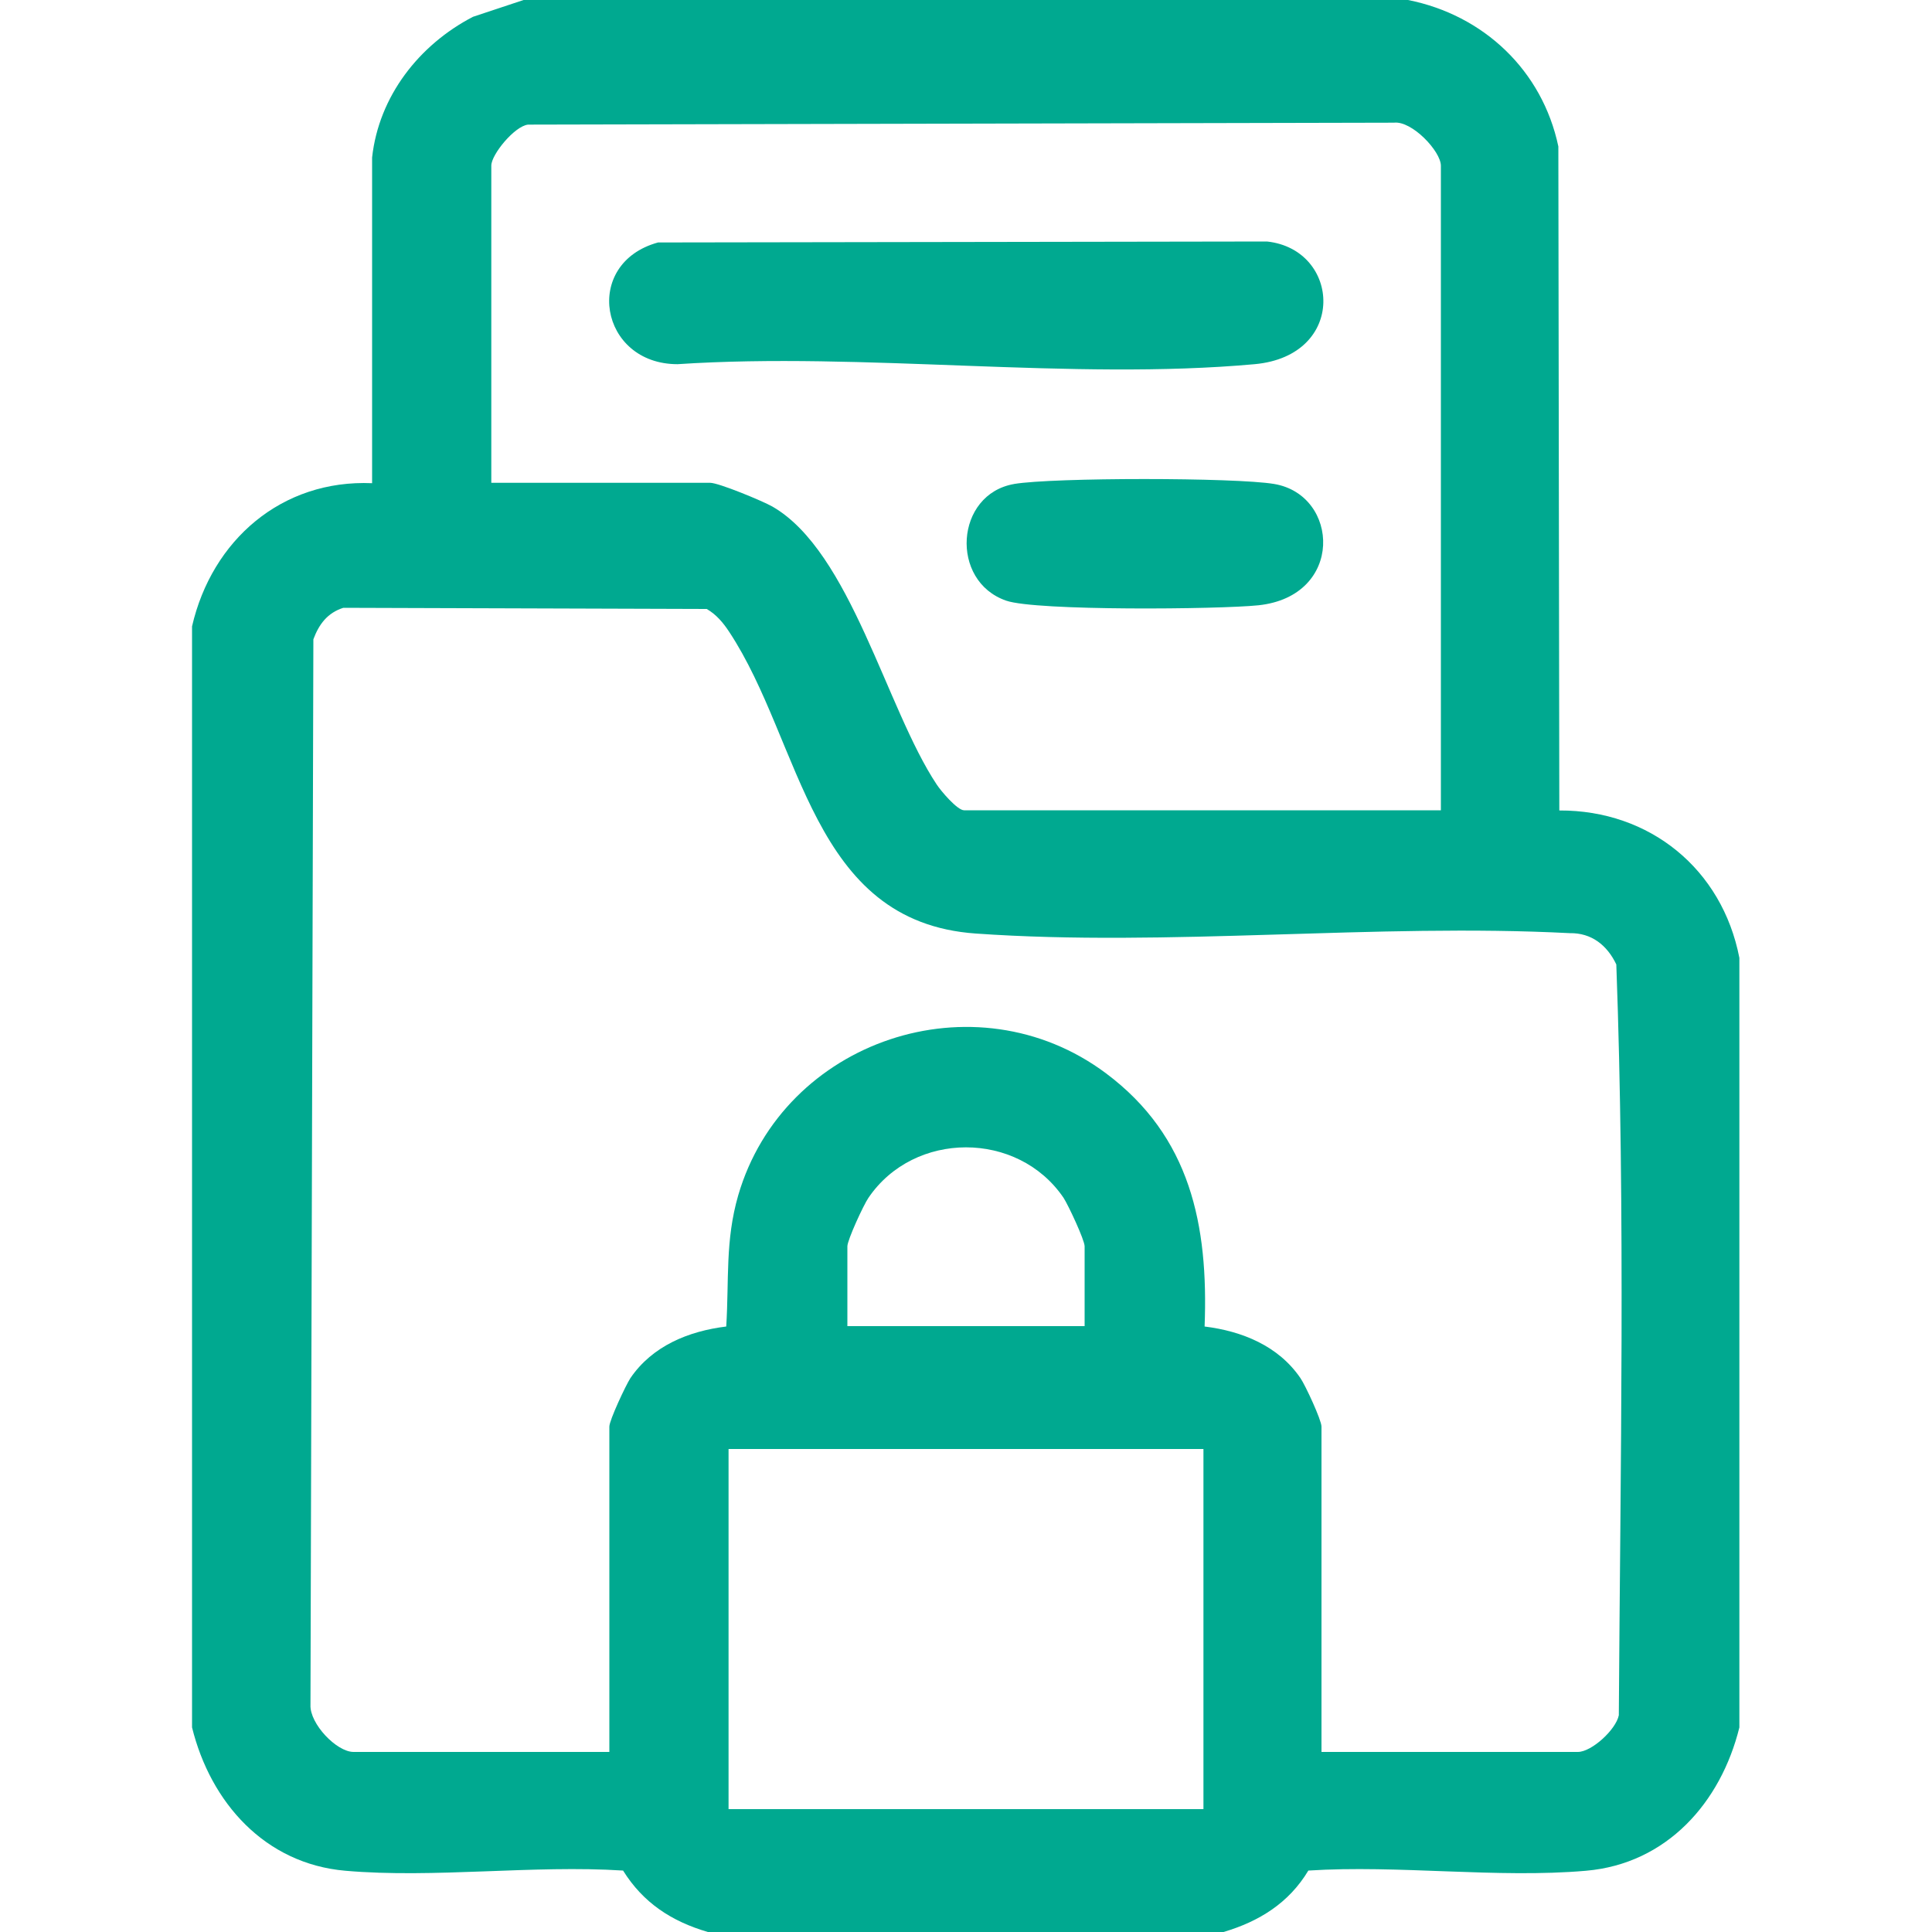
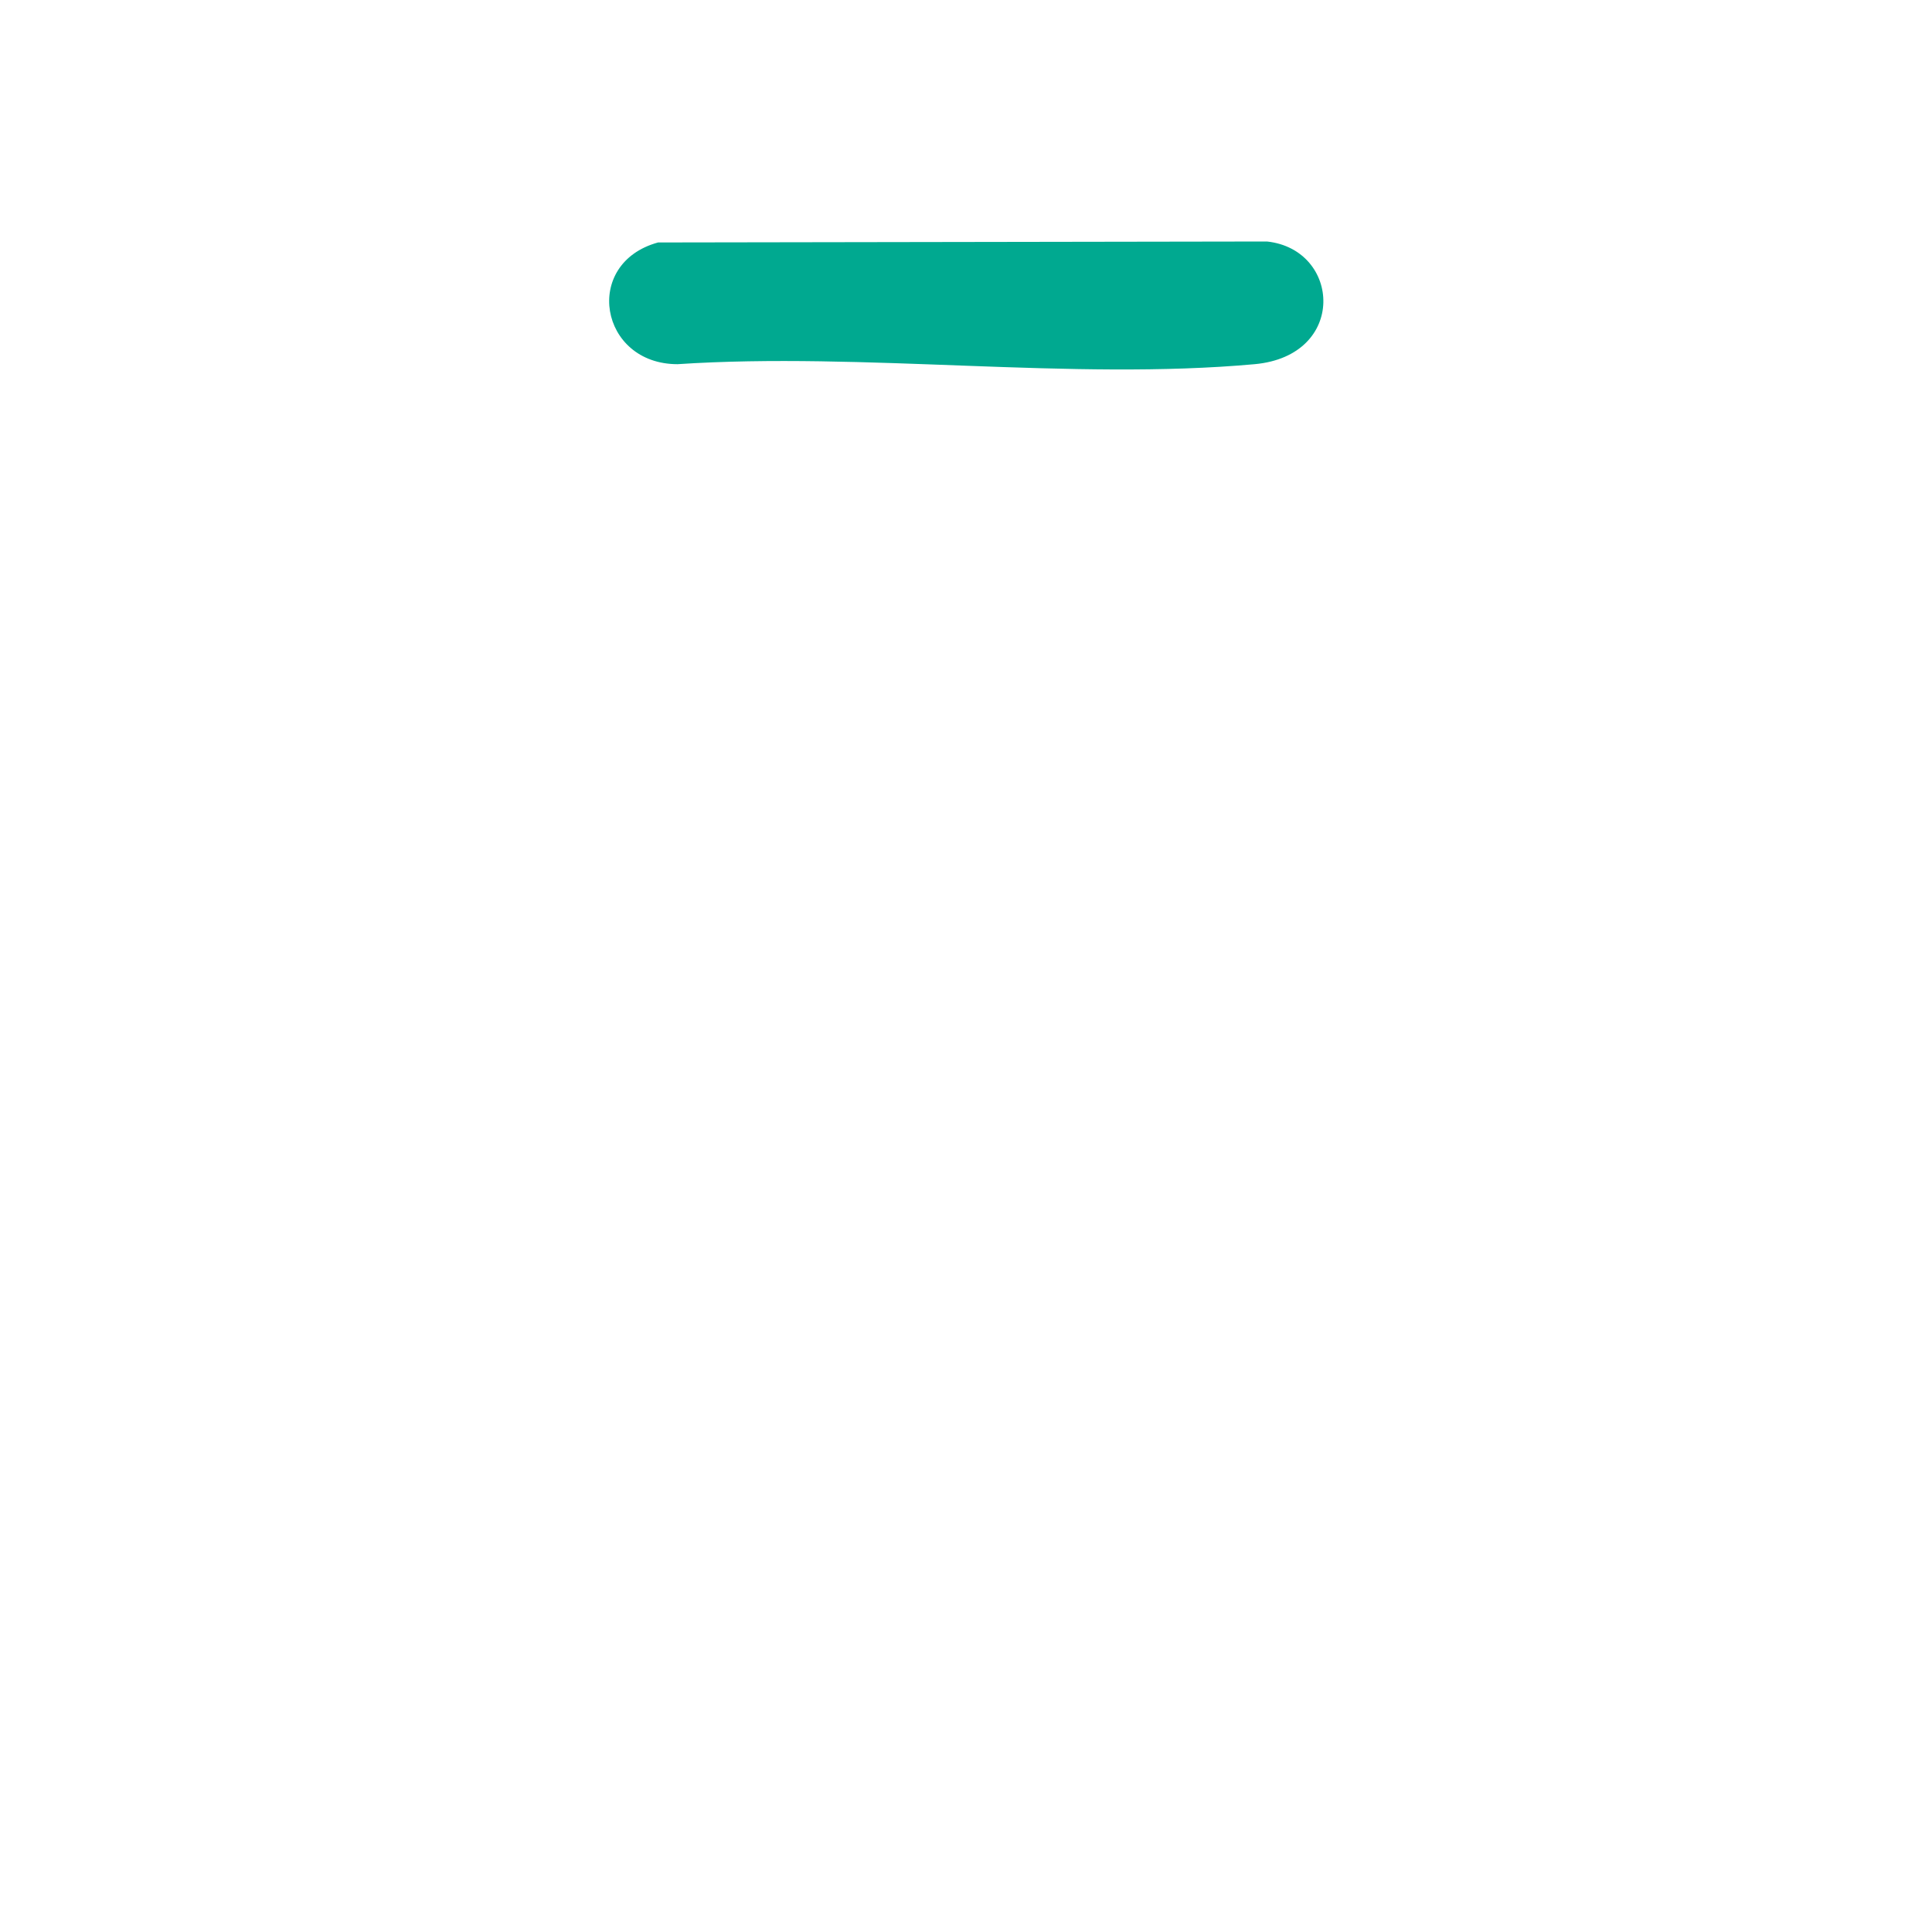
<svg xmlns="http://www.w3.org/2000/svg" id="uuid-4b82f93a-feb3-45e2-994e-eaaf42f4e71c" viewBox="0 0 100 100">
-   <path d="M72.88,0c3.92.78,6.95,3.65,7.78,7.58l.05,34.37c4.69-.02,8.43,3.04,9.32,7.63v39.83c-.96,3.89-3.76,7.06-7.94,7.42-4.58.4-9.73-.31-14.37-.01-1.01,1.68-2.54,2.63-4.39,3.18h-26.69c-1.88-.55-3.35-1.51-4.39-3.18-4.64-.3-9.79.41-14.37.01-4.17-.36-6.98-3.53-7.94-7.42v-56.99c1.03-4.47,4.65-7.61,9.32-7.41V8.15c.35-3.17,2.43-5.83,5.22-7.28l2.62-.87h45.76ZM74.58,41.95V8.58c0-.75-1.5-2.34-2.43-2.23l-44.82.1c-.7.08-1.9,1.55-1.9,2.12v16.42h11.33c.44,0,2.71.94,3.22,1.23,4.05,2.33,5.9,10.47,8.5,14.38.22.34,1.07,1.34,1.42,1.34h24.68ZM68.43,90.68h13.24c.71,0,1.97-1.15,2.12-1.9.08-12.92.34-25.98-.13-38.86-.47-.99-1.28-1.64-2.41-1.62-10.03-.52-20.79.72-30.74.02-8.58-.6-8.97-9.87-12.77-15.62-.31-.47-.66-.89-1.16-1.18l-18.81-.06c-.82.26-1.26.85-1.55,1.63l-.15,55.16c-.04.97,1.35,2.43,2.23,2.43h13.24v-16.84c0-.33.85-2.14,1.09-2.51,1.14-1.67,3.01-2.43,4.96-2.67.15-2.41-.06-4.44.62-6.79,2.34-8.03,12.25-11.38,19.03-6.32,4.38,3.27,5.31,7.86,5.11,13.11,1.94.24,3.82,1,4.96,2.67.25.36,1.09,2.17,1.09,2.51v16.84ZM56.14,68.64v-4.13c0-.33-.85-2.14-1.09-2.51-2.37-3.49-7.74-3.48-10.1,0-.25.36-1.09,2.18-1.09,2.51v4.13h12.29ZM62.29,75h-24.58v18.64h24.58v-18.64Z" style="fill:#00a990;" />
  <path d="M34.06,12.55l31.52-.05c3.82.41,4.17,5.91-.64,6.35-9.49.86-20.24-.64-29.87,0-4.04,0-4.95-5.22-1.01-6.3Z" style="fill:#00a990;" />
-   <path d="M52.49,25.05c2.02-.34,11.44-.34,13.46,0,3.39.57,3.64,5.81-.82,6.28-2.03.21-11.5.3-13.05-.24-2.93-1.01-2.65-5.52.42-6.04Z" style="fill:#00a990;" />
</svg>